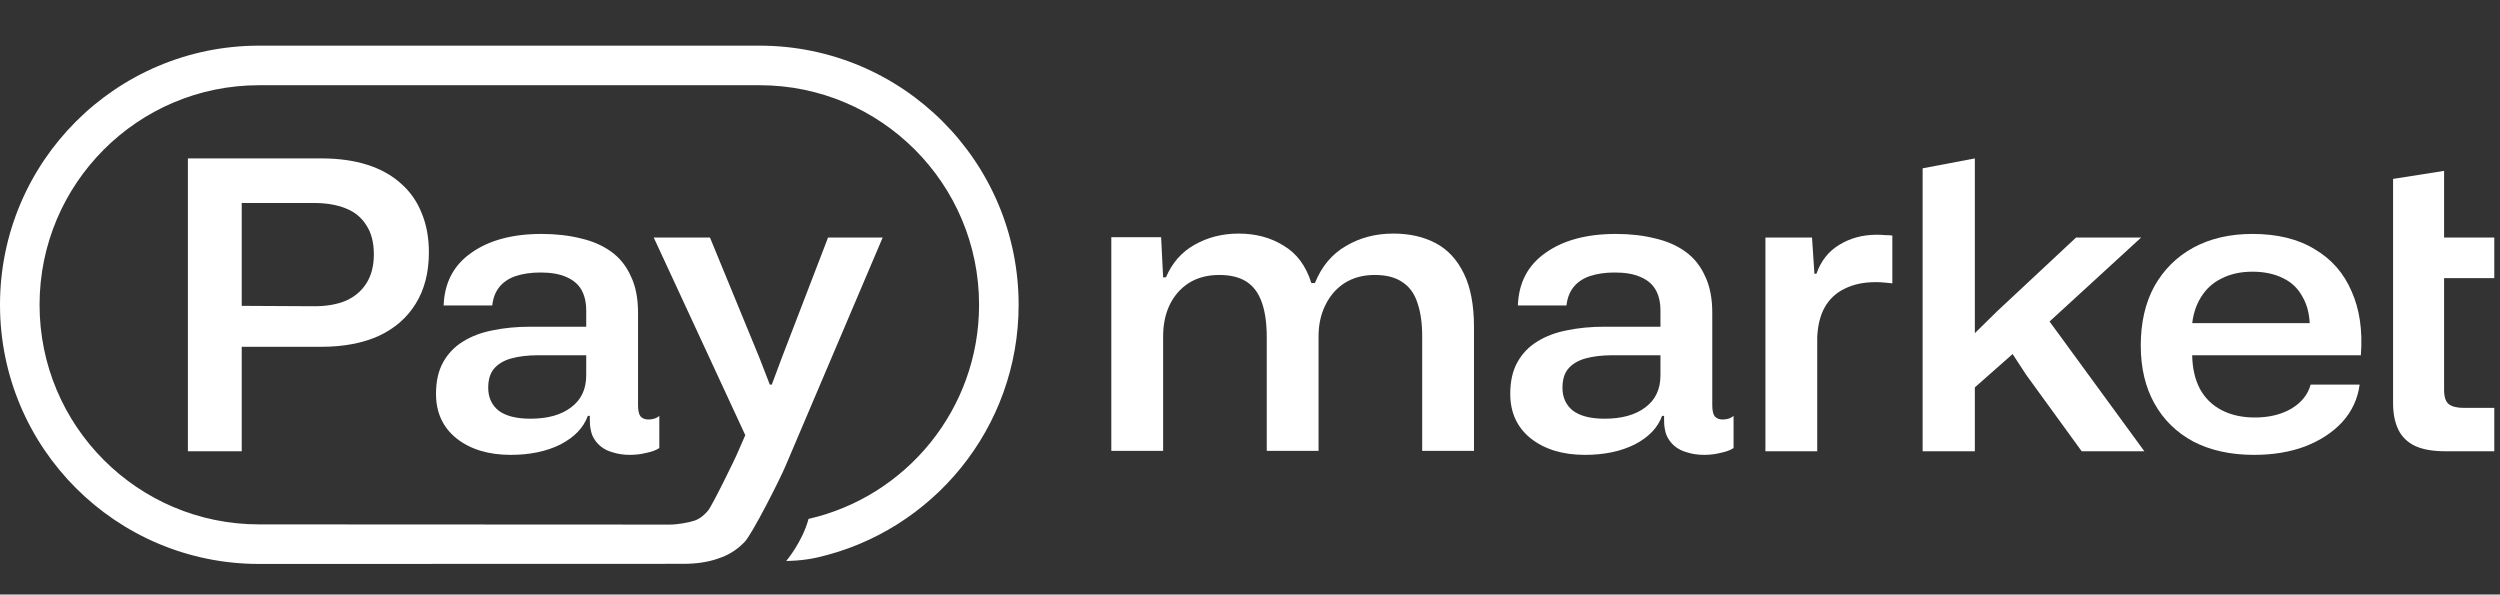
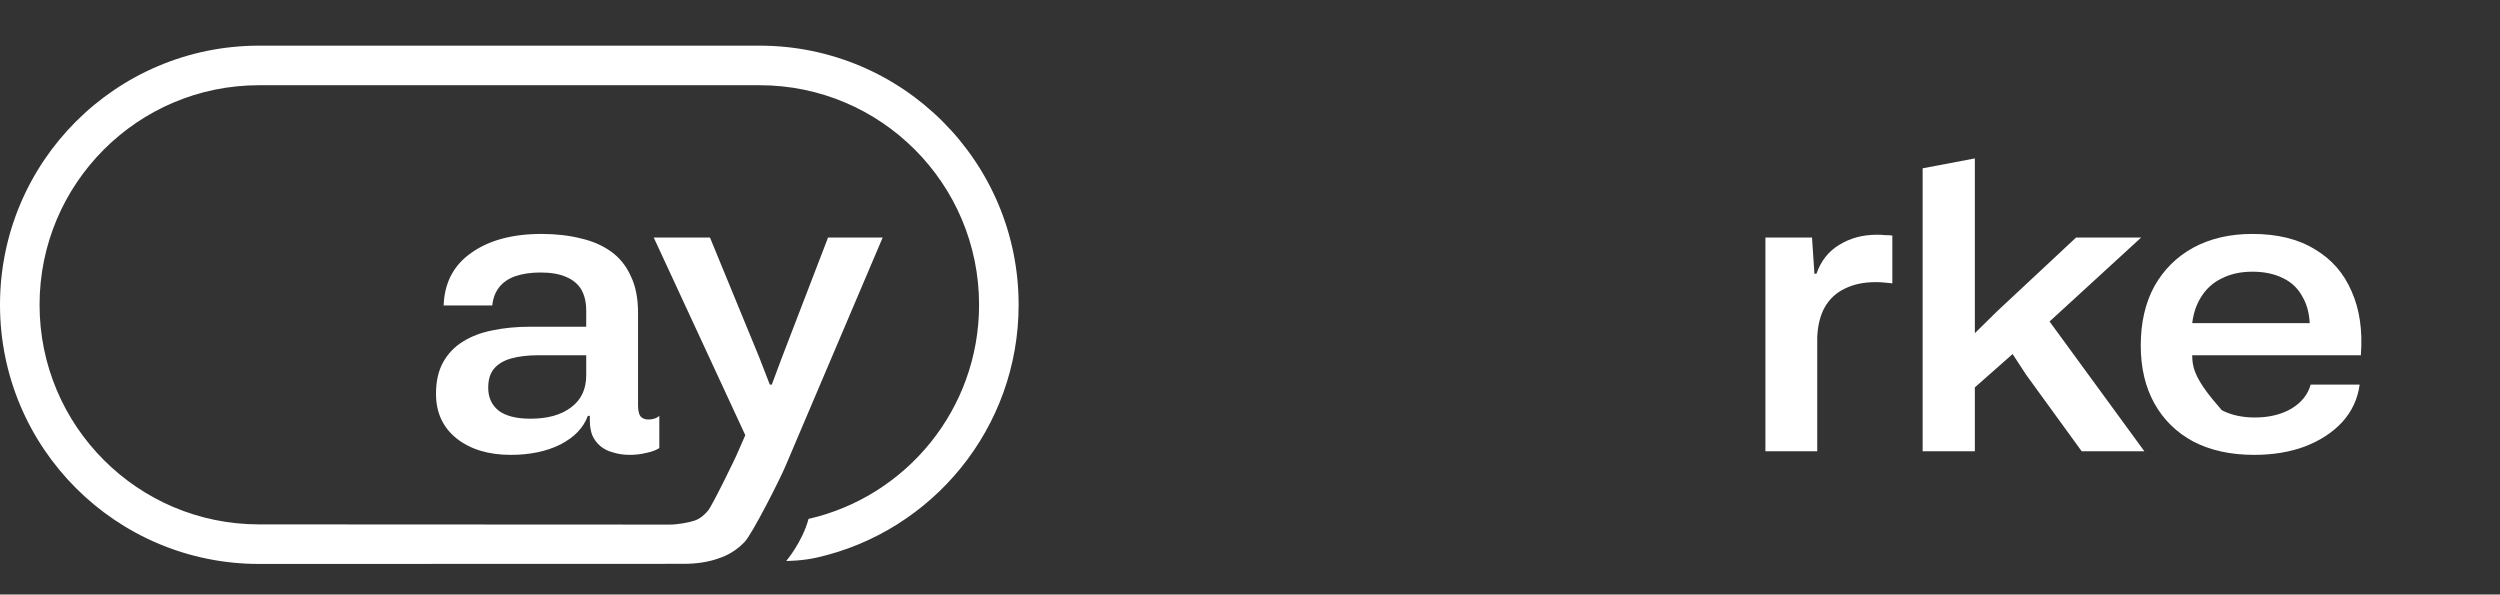
<svg xmlns="http://www.w3.org/2000/svg" width="164" height="39" viewBox="0 0 164 39" fill="none">
  <rect x="0" y="0" width="164" height="39" fill="#333333" stroke="none" />
-   <path d="M160.384 29.602C159.594 29.602 158.944 29.487 158.435 29.259C157.925 29.013 157.556 28.653 157.328 28.179C157.1 27.704 156.986 27.125 156.986 26.439V11.736L160.332 11.209V15.583H163.625V18.244H160.332V25.57C160.332 26.044 160.437 26.36 160.648 26.518C160.859 26.677 161.184 26.756 161.623 26.756H163.625V29.602H160.384Z" fill="white" />
  <path d="M126.125 29.602V11.041L129.55 10.392V21.855L131.025 20.405L136.189 15.583H140.458L134.451 21.09L140.669 29.602H136.558L132.922 24.595L132.027 23.225L129.55 25.412V29.602H126.125Z" fill="white" />
  <path d="M115.812 29.602V15.583H118.868L119.026 17.955H119.158C119.456 17.112 119.957 16.479 120.66 16.058C121.38 15.618 122.196 15.399 123.11 15.399C123.321 15.399 123.505 15.408 123.663 15.425C123.839 15.425 123.997 15.434 124.137 15.451V18.587C123.979 18.57 123.804 18.552 123.61 18.535C123.435 18.517 123.25 18.508 123.057 18.508C122.267 18.508 121.59 18.649 121.028 18.93C120.466 19.193 120.027 19.597 119.711 20.142C119.412 20.669 119.246 21.328 119.21 22.118V29.602H115.812Z" fill="white" />
-   <path d="M72.902 29.579V15.56H76.169L76.301 18.195H76.486C76.889 17.247 77.513 16.535 78.356 16.061C79.217 15.569 80.183 15.323 81.254 15.323C82.378 15.323 83.362 15.587 84.205 16.114C85.066 16.623 85.672 17.44 86.023 18.564H86.26C86.699 17.475 87.376 16.667 88.289 16.14C89.202 15.595 90.239 15.323 91.398 15.323C92.469 15.323 93.4 15.534 94.191 15.956C94.981 16.377 95.596 17.045 96.035 17.958C96.474 18.854 96.694 20.023 96.694 21.463V29.579H93.295V22.043C93.295 21.182 93.189 20.453 92.979 19.856C92.785 19.258 92.461 18.81 92.004 18.512C91.547 18.195 90.941 18.037 90.186 18.037C89.431 18.037 88.772 18.213 88.21 18.564C87.665 18.916 87.244 19.399 86.945 20.014C86.647 20.611 86.497 21.296 86.497 22.069V29.579H83.099V22.122C83.099 21.208 82.993 20.453 82.782 19.856C82.572 19.241 82.238 18.784 81.781 18.485C81.325 18.187 80.727 18.037 79.99 18.037C79.217 18.037 78.549 18.213 77.987 18.564C77.443 18.916 77.021 19.399 76.723 20.014C76.442 20.611 76.301 21.296 76.301 22.069V29.579H72.902Z" fill="white" />
  <path d="M33.503 29.839C32.045 29.839 30.859 29.479 29.946 28.759C29.05 28.038 28.602 27.063 28.602 25.834C28.602 25.008 28.76 24.314 29.076 23.752C29.392 23.19 29.823 22.742 30.367 22.408C30.929 22.057 31.579 21.811 32.317 21.67C33.072 21.512 33.889 21.433 34.767 21.433H38.456V20.379C38.456 19.834 38.35 19.378 38.14 19.009C37.929 18.64 37.595 18.359 37.139 18.166C36.699 17.972 36.137 17.876 35.452 17.876C34.837 17.876 34.293 17.955 33.819 18.113C33.362 18.271 33.002 18.517 32.739 18.851C32.493 19.167 32.343 19.562 32.291 20.037H29.103C29.155 18.543 29.761 17.393 30.921 16.584C32.08 15.759 33.617 15.346 35.531 15.346C36.462 15.346 37.314 15.443 38.087 15.636C38.86 15.812 39.527 16.101 40.089 16.505C40.651 16.91 41.082 17.445 41.38 18.113C41.697 18.763 41.855 19.562 41.855 20.511V26.572C41.855 26.923 41.907 27.169 42.013 27.309C42.136 27.45 42.311 27.52 42.54 27.52C42.663 27.52 42.786 27.503 42.908 27.467C43.032 27.432 43.146 27.371 43.251 27.283V29.391C43.04 29.532 42.759 29.637 42.408 29.707C42.057 29.795 41.697 29.839 41.328 29.839C40.924 29.839 40.555 29.786 40.221 29.681C39.887 29.593 39.606 29.453 39.378 29.259C39.15 29.066 38.974 28.829 38.851 28.548C38.746 28.267 38.693 27.942 38.693 27.573C38.693 27.432 38.693 27.292 38.693 27.151C38.693 26.993 38.693 26.844 38.693 26.703L39.141 27.283H38.561C38.28 28.056 37.683 28.68 36.77 29.154C35.856 29.611 34.767 29.839 33.503 29.839ZM34.794 27.467C35.918 27.467 36.805 27.221 37.455 26.73C38.122 26.238 38.456 25.535 38.456 24.622V23.304H35.321C34.636 23.304 34.038 23.374 33.529 23.515C33.037 23.655 32.66 23.884 32.396 24.2C32.15 24.499 32.027 24.911 32.027 25.438C32.027 26.071 32.255 26.572 32.712 26.94C33.186 27.292 33.88 27.467 34.794 27.467Z" fill="white" />
  <path d="M43.944 34.413L16.997 34.4C9.043 34.4 2.595 27.95 2.595 19.995C2.595 12.04 9.043 5.59 16.997 5.59H49.825C57.779 5.59 64.227 12.04 64.227 19.995C64.227 26.844 59.447 32.579 53.04 34.04C52.631 35.564 51.576 36.8 51.576 36.8C51.576 36.8 52.631 36.8 53.616 36.57C61.178 34.846 66.822 28.081 66.822 19.995C66.822 10.606 59.212 2.995 49.825 2.995H16.997C7.61 2.995 0 10.606 0 19.995C0 29.384 7.61 36.995 16.997 36.995L44.83 36.987C45.691 36.987 46.446 36.873 47.096 36.645C47.764 36.434 48.343 36.074 48.835 35.564C49.327 35.072 51.176 31.42 51.527 30.577L57.903 15.583H54.32L51.29 23.462L50.631 25.228H50.499L49.814 23.462L46.574 15.583H42.885L48.891 28.547L48.418 29.628C48.277 29.997 46.666 33.281 46.437 33.509C46.227 33.755 45.939 34.027 45.553 34.156C45.167 34.284 44.436 34.413 43.944 34.413Z" fill="white" />
-   <path fill-rule="evenodd" clip-rule="evenodd" d="M12.326 29.602V10.392H21.1C22.224 10.392 23.225 10.533 24.104 10.813C24.982 11.095 25.72 11.508 26.317 12.052C26.914 12.579 27.362 13.22 27.66 13.976C27.977 14.731 28.135 15.592 28.135 16.558C28.135 17.876 27.845 19 27.265 19.931C26.703 20.845 25.895 21.547 24.841 22.039C23.787 22.513 22.532 22.75 21.074 22.75H15.857V29.602H12.326ZM22.707 19.72C22.128 19.966 21.434 20.089 20.626 20.089L15.857 20.064V13.317H20.626C21.399 13.317 22.075 13.431 22.654 13.659C23.252 13.888 23.708 14.257 24.024 14.766C24.358 15.258 24.525 15.899 24.525 16.69C24.525 17.428 24.367 18.051 24.051 18.561C23.735 19.07 23.287 19.457 22.707 19.72Z" fill="white" />
-   <path fill-rule="evenodd" clip-rule="evenodd" d="M103.973 29.839C102.515 29.839 101.33 29.479 100.416 28.759C99.52 28.038 99.073 27.063 99.073 25.834C99.073 25.008 99.231 24.314 99.547 23.752C99.863 23.19 100.293 22.742 100.838 22.408C101.4 22.057 102.05 21.811 102.788 21.67C103.543 21.512 104.36 21.433 105.238 21.433H108.926V20.379C108.926 19.834 108.821 19.378 108.61 19.009C108.399 18.64 108.066 18.359 107.609 18.166C107.17 17.972 106.608 17.876 105.923 17.876C105.308 17.876 104.764 17.955 104.289 18.113C103.833 18.271 103.473 18.517 103.209 18.851C102.963 19.167 102.814 19.562 102.761 20.037H99.573C99.626 18.543 100.232 17.393 101.391 16.584C102.55 15.759 104.087 15.346 106.002 15.346C106.933 15.346 107.785 15.443 108.558 15.636C109.33 15.812 109.998 16.101 110.56 16.505C111.122 16.91 111.552 17.445 111.851 18.113C112.167 18.763 112.325 19.562 112.325 20.511V26.572C112.325 26.923 112.378 27.169 112.483 27.309C112.606 27.45 112.782 27.52 113.01 27.52C113.133 27.52 113.256 27.503 113.379 27.467C113.502 27.432 113.616 27.371 113.722 27.283V29.391C113.511 29.532 113.23 29.637 112.878 29.707C112.527 29.795 112.167 29.839 111.798 29.839C111.394 29.839 111.025 29.786 110.692 29.681C110.358 29.593 110.077 29.453 109.849 29.259C109.62 29.066 109.445 28.829 109.322 28.548C109.216 28.267 109.164 27.942 109.164 27.573V27.283H109.032C108.751 28.056 108.154 28.68 107.24 29.154C106.327 29.611 105.238 29.839 103.973 29.839ZM107.925 26.73C107.275 27.221 106.388 27.467 105.264 27.467C104.351 27.467 103.657 27.292 103.183 26.94C102.726 26.572 102.498 26.071 102.498 25.438C102.498 24.911 102.621 24.499 102.867 24.2C103.13 23.884 103.508 23.655 103.999 23.515C104.509 23.374 105.106 23.304 105.791 23.304H108.926V24.622C108.926 25.535 108.593 26.238 107.925 26.73Z" fill="white" />
-   <path fill-rule="evenodd" clip-rule="evenodd" d="M143.886 28.969C145.01 29.549 146.336 29.839 147.864 29.839C149.111 29.839 150.226 29.655 151.21 29.286C152.211 28.899 153.028 28.363 153.66 27.678C154.293 26.976 154.67 26.159 154.793 25.228H151.579C151.403 25.878 150.982 26.405 150.314 26.809C149.647 27.195 148.848 27.388 147.917 27.388C147.091 27.388 146.371 27.23 145.756 26.914C145.141 26.598 144.667 26.141 144.333 25.544C144 24.929 143.824 24.182 143.806 23.304H154.872C154.995 21.688 154.793 20.291 154.266 19.114C153.757 17.92 152.949 16.997 151.842 16.347C150.753 15.68 149.392 15.346 147.759 15.346C146.283 15.346 144.992 15.645 143.886 16.242C142.796 16.839 141.945 17.682 141.33 18.772C140.733 19.861 140.434 21.161 140.434 22.672C140.434 24.13 140.733 25.395 141.33 26.466C141.927 27.538 142.779 28.372 143.886 28.969ZM149.761 18.245C150.323 18.508 150.753 18.921 151.052 19.483C151.326 19.955 151.481 20.526 151.518 21.196H143.81C143.889 20.558 144.072 20.005 144.36 19.536C144.693 18.974 145.15 18.552 145.73 18.271C146.309 17.972 146.986 17.823 147.759 17.823C148.531 17.823 149.199 17.963 149.761 18.245Z" fill="white" />
+   <path fill-rule="evenodd" clip-rule="evenodd" d="M143.886 28.969C145.01 29.549 146.336 29.839 147.864 29.839C149.111 29.839 150.226 29.655 151.21 29.286C152.211 28.899 153.028 28.363 153.66 27.678C154.293 26.976 154.67 26.159 154.793 25.228H151.579C151.403 25.878 150.982 26.405 150.314 26.809C149.647 27.195 148.848 27.388 147.917 27.388C147.091 27.388 146.371 27.23 145.756 26.914C144 24.929 143.824 24.182 143.806 23.304H154.872C154.995 21.688 154.793 20.291 154.266 19.114C153.757 17.92 152.949 16.997 151.842 16.347C150.753 15.68 149.392 15.346 147.759 15.346C146.283 15.346 144.992 15.645 143.886 16.242C142.796 16.839 141.945 17.682 141.33 18.772C140.733 19.861 140.434 21.161 140.434 22.672C140.434 24.13 140.733 25.395 141.33 26.466C141.927 27.538 142.779 28.372 143.886 28.969ZM149.761 18.245C150.323 18.508 150.753 18.921 151.052 19.483C151.326 19.955 151.481 20.526 151.518 21.196H143.81C143.889 20.558 144.072 20.005 144.36 19.536C144.693 18.974 145.15 18.552 145.73 18.271C146.309 17.972 146.986 17.823 147.759 17.823C148.531 17.823 149.199 17.963 149.761 18.245Z" fill="white" />
</svg>